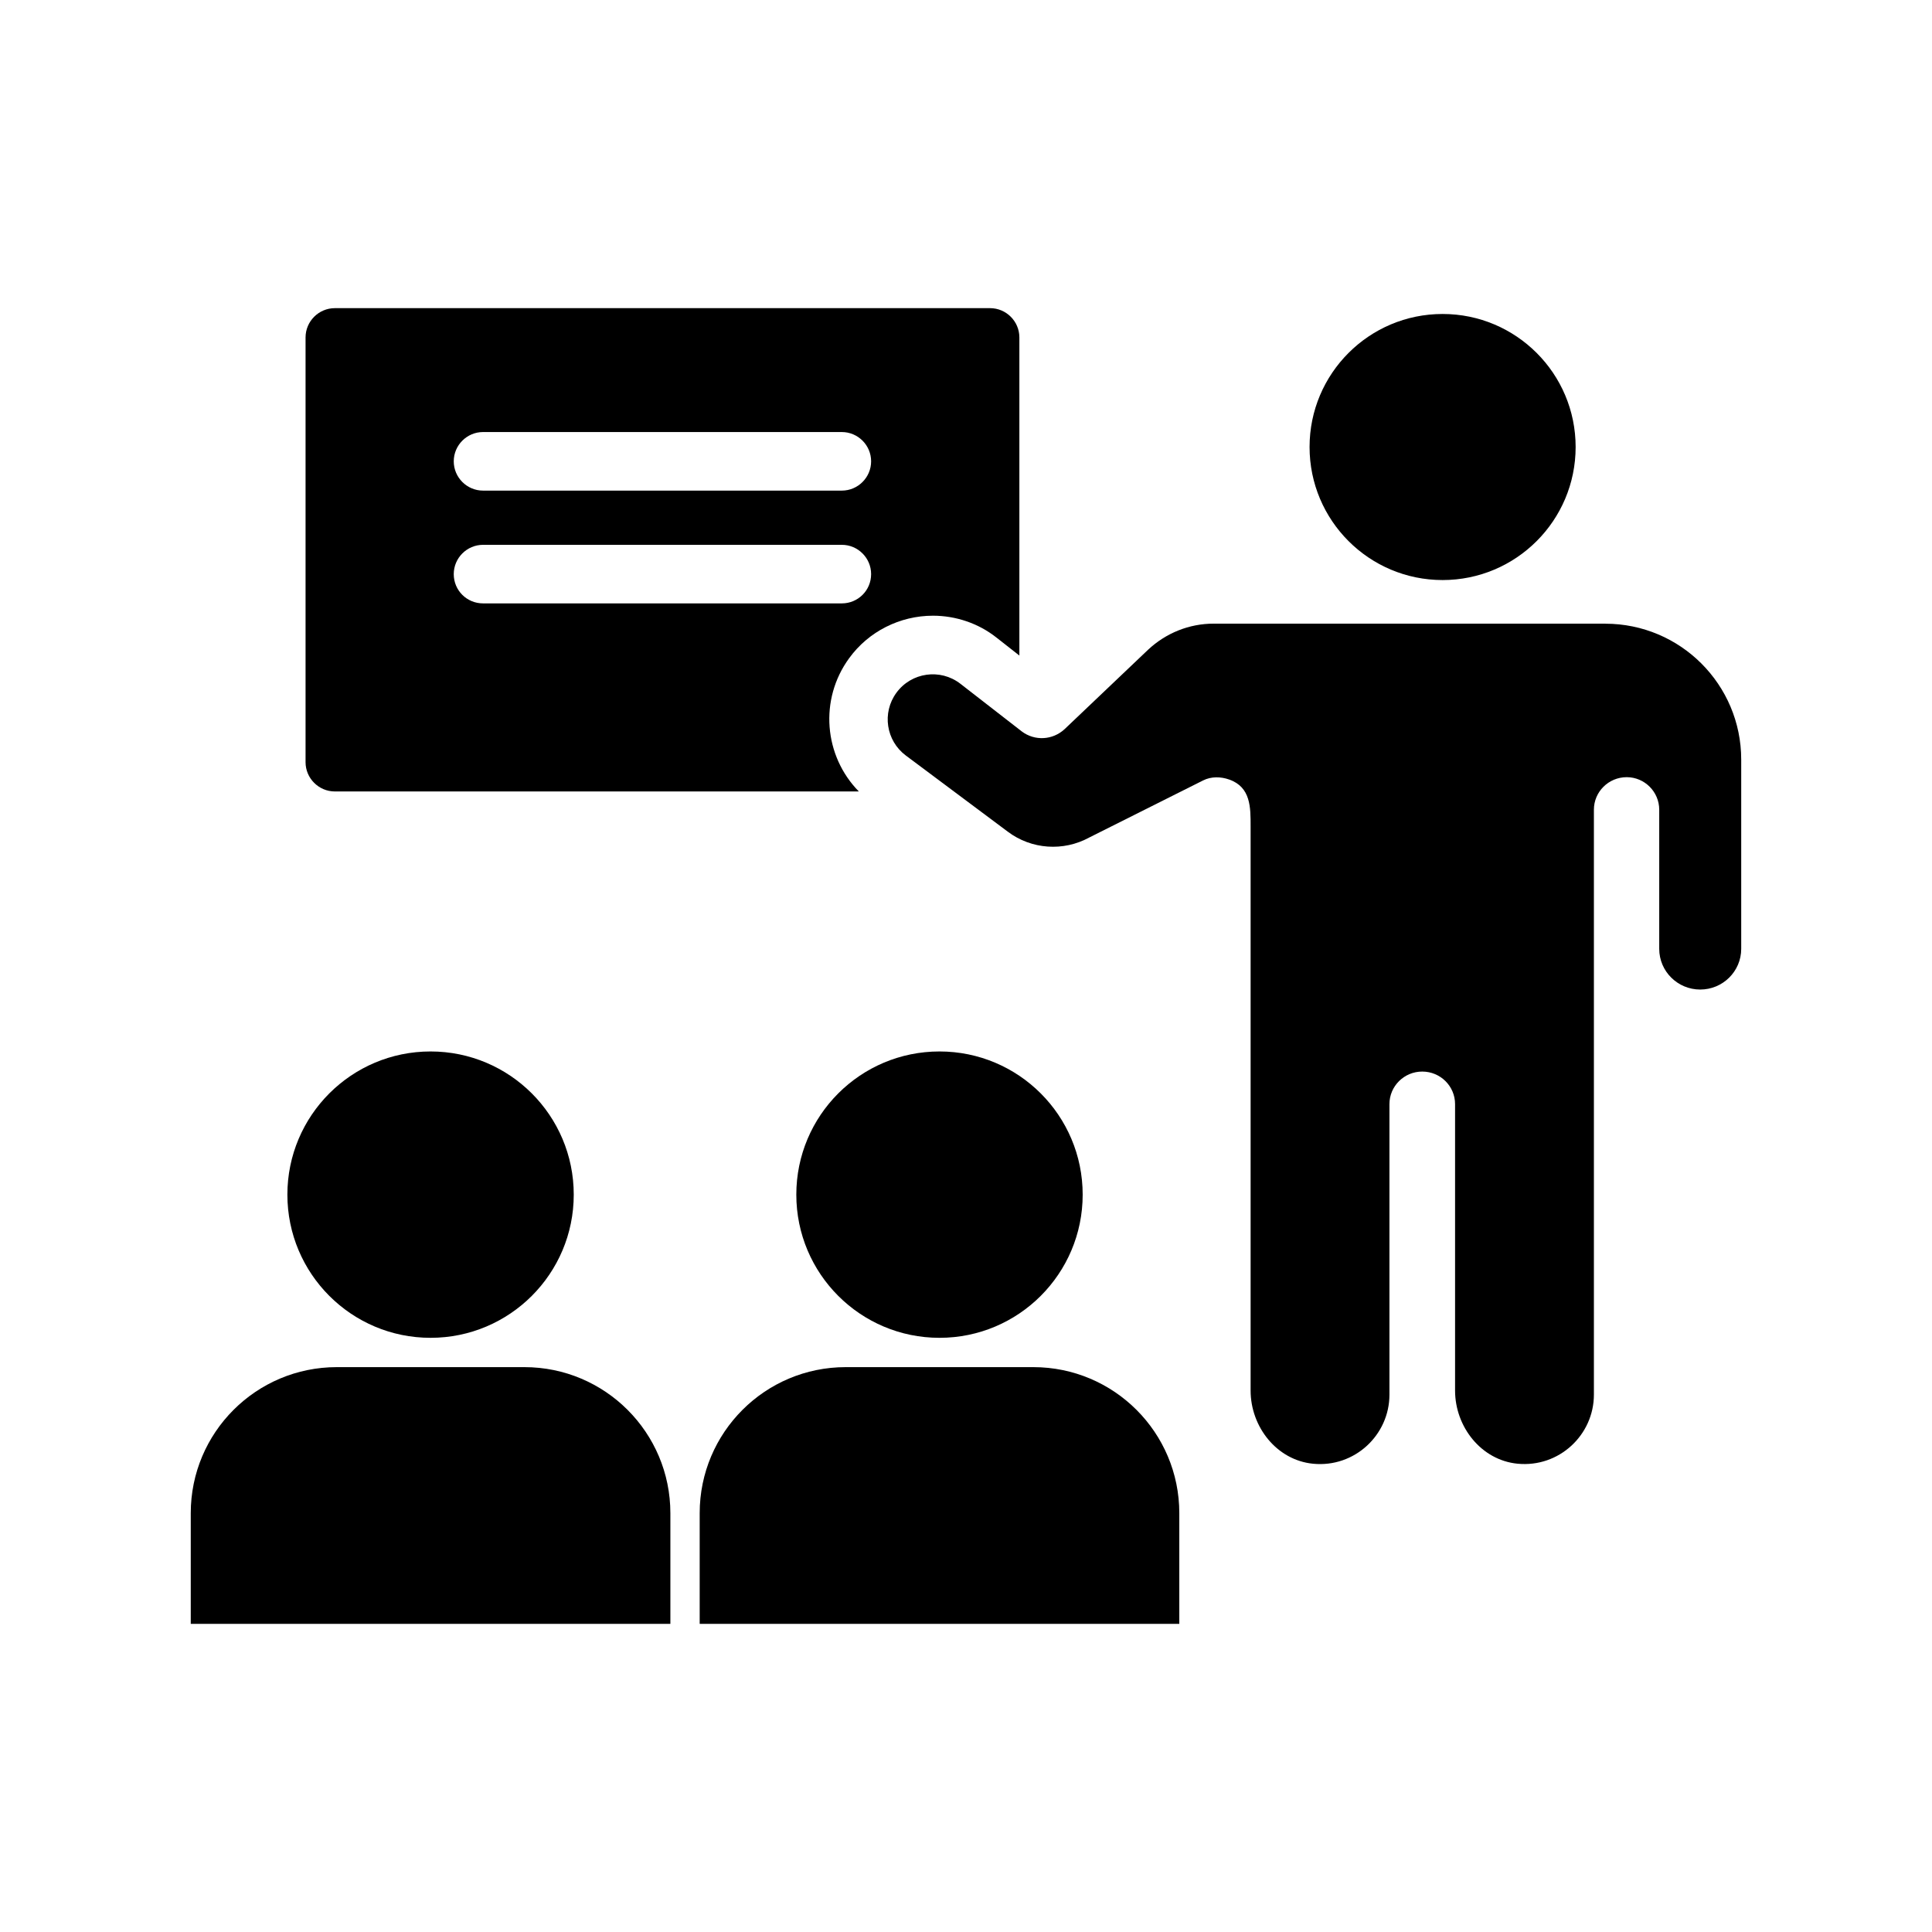
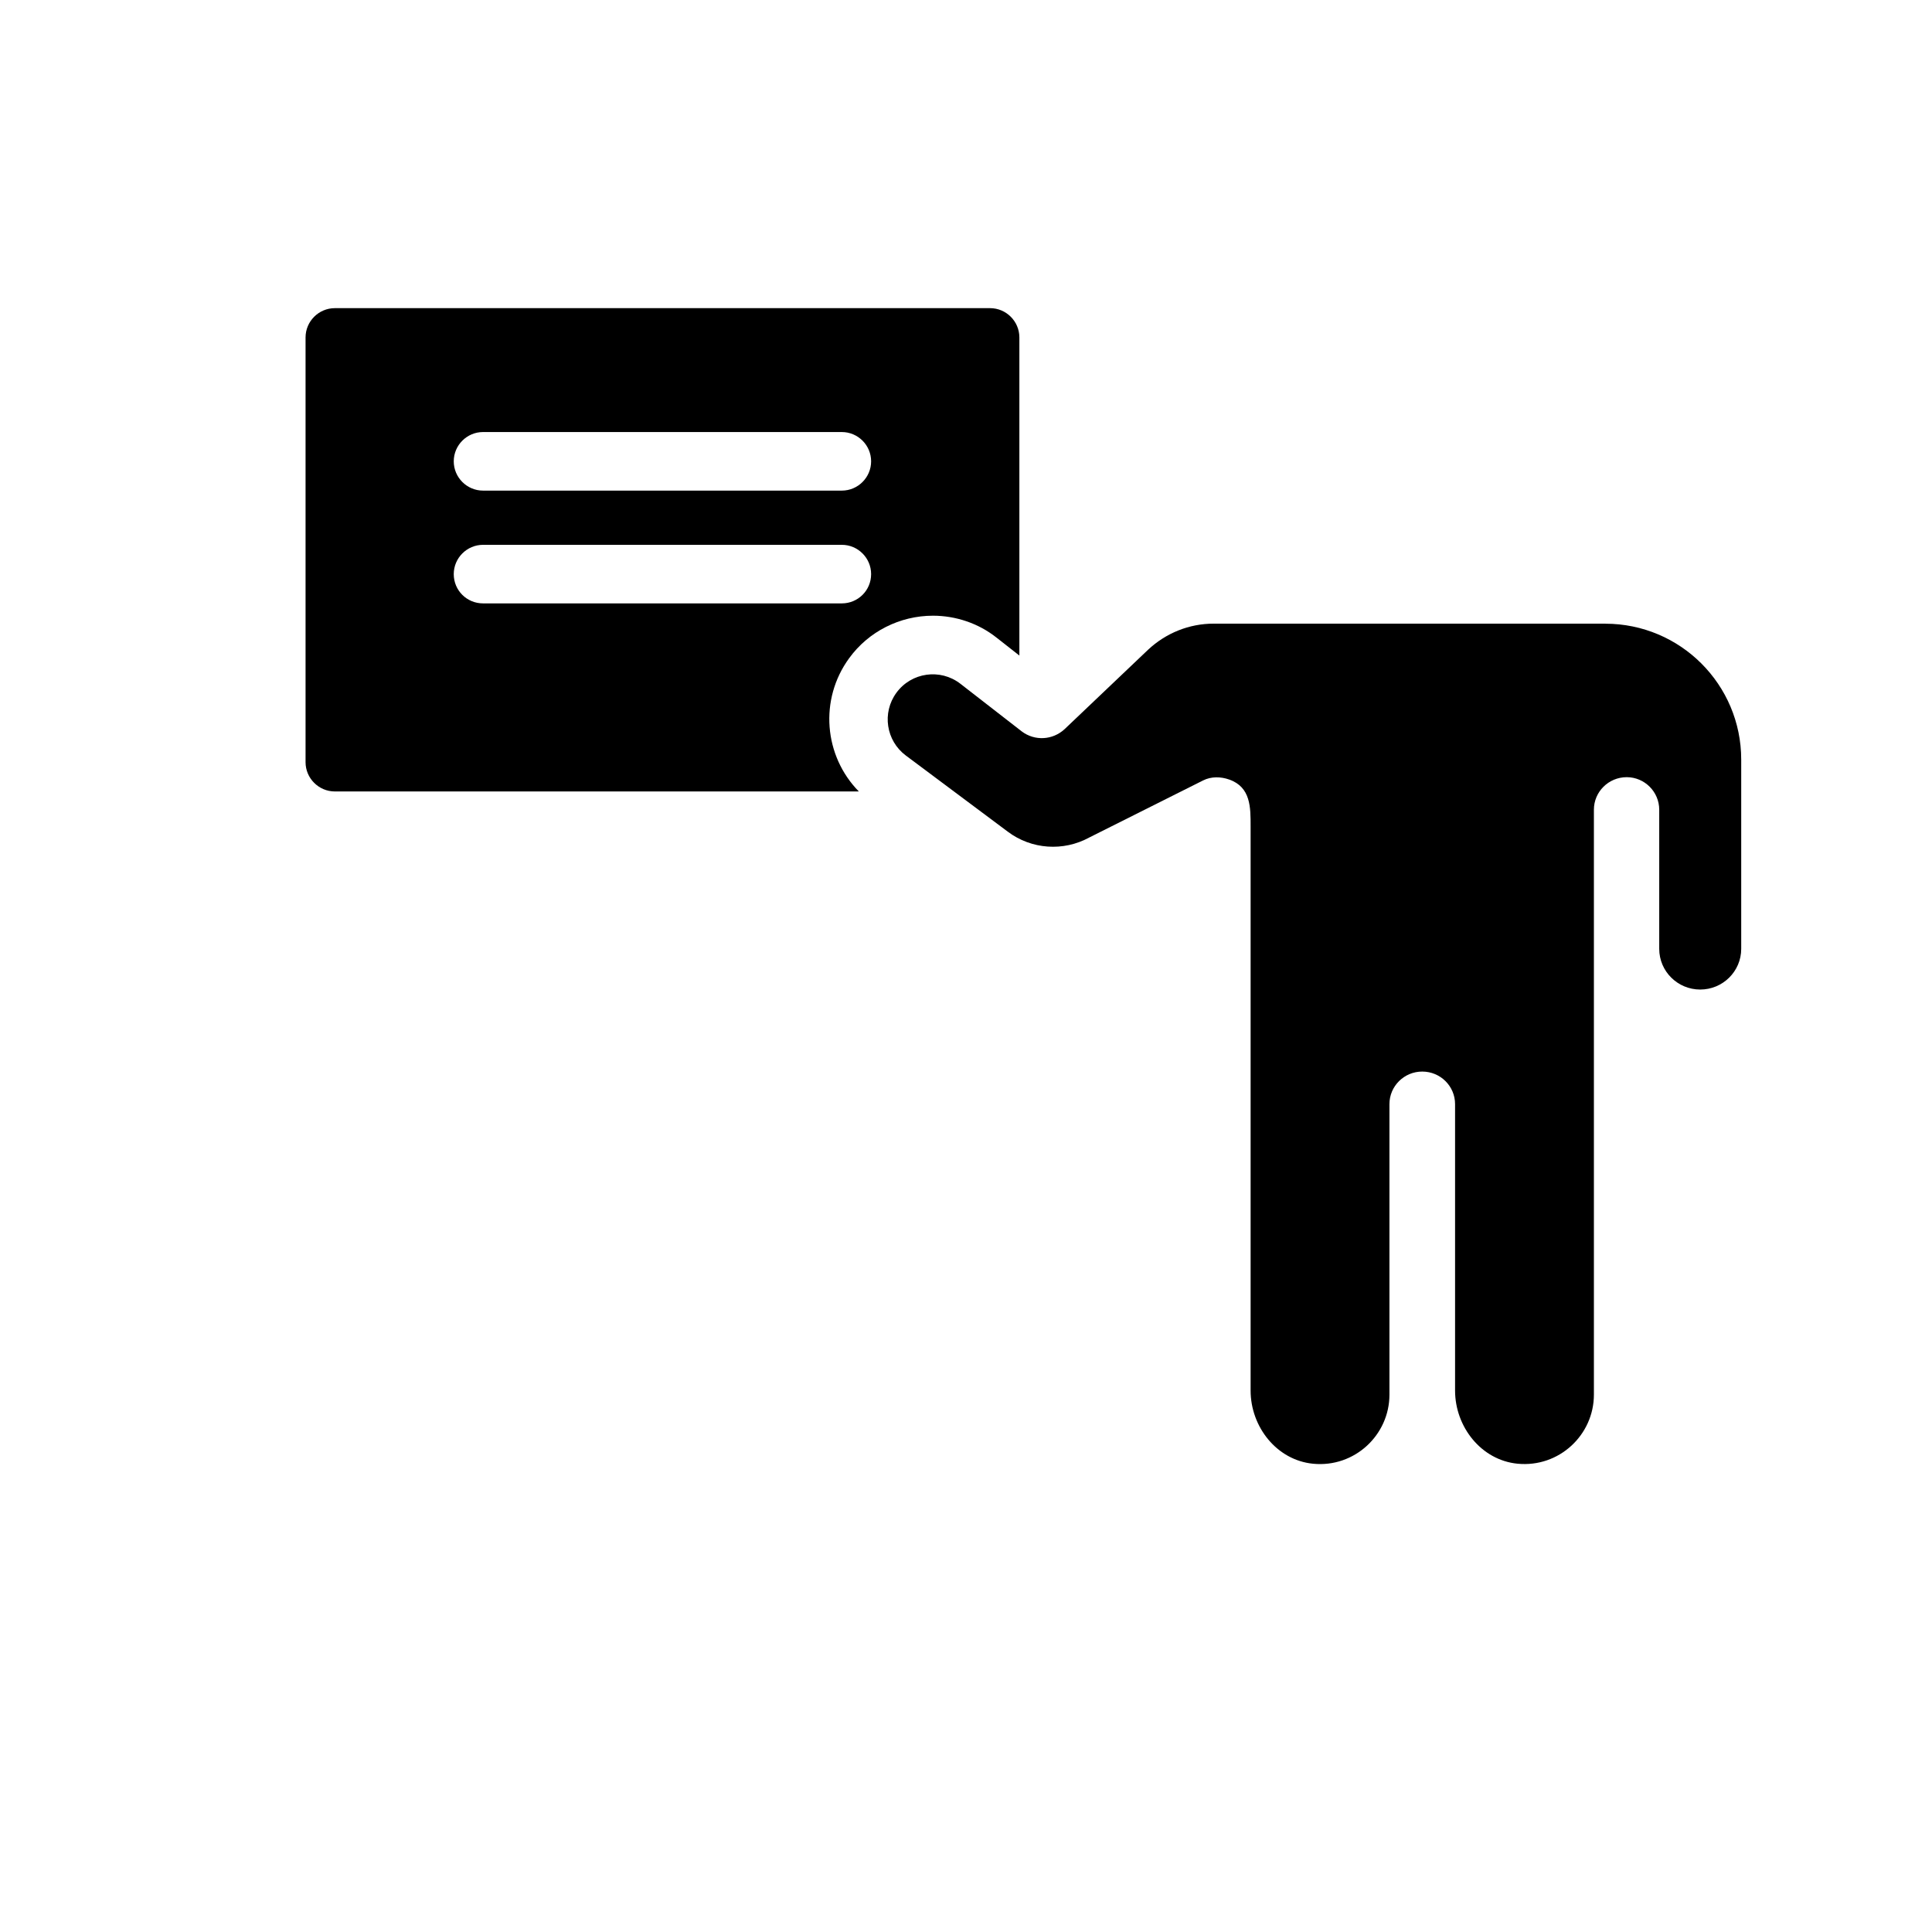
<svg xmlns="http://www.w3.org/2000/svg" id="Layer_1" enable-background="new 0 0 64 64" height="512" viewBox="0 0 64 64" width="512">
  <g>
-     <circle cx="47.788" cy="14.808" r="4.407" />
    <path d="m53.179 20.659h-12.973c-.815 0-1.582.311-2.174.864l-2.765 2.63c-.398.369-.99.398-1.417.078l-2.035-1.58c-.665-.516-1.626-.381-2.122.3-.482.661-.342 1.586.313 2.076l3.378 2.523c.786.592 1.844.66 2.698.194 0 0 3.749-1.879 3.774-1.892.269-.135.584-.127.862-.029.719.252.71.929.71 1.547v18.693c0 1.206.868 2.307 2.068 2.425 1.375.135 2.531-.951 2.531-2.288v-9.626c0-.592.485-1.077 1.087-1.077.602 0 1.087.485 1.087 1.077v9.488c0 1.206.868 2.307 2.068 2.425 1.375.135 2.531-.951 2.531-2.288v-19.377c0-.592.485-1.077 1.087-1.077.592 0 1.077.485 1.077 1.077v4.609c0 .747.611 1.349 1.358 1.349.747 0 1.358-.602 1.358-1.349v-6.268c0-2.486-2.016-4.502-4.502-4.502z" />
    <path d="m11.091 26.218h17.359c-1.155-1.174-1.32-3.047-.32-4.415.64-.883 1.679-1.407 2.775-1.407.757 0 1.504.252 2.096.718l.767.602v-10.538c0-.534-.437-.97-.97-.97h-21.706c-.534 0-.97.437-.97.97v14.07c0 .534.437.97.97.97zm4.91-11.906h11.886c.534 0 .97.437.97.97 0 .534-.437.97-.97.97h-11.886c-.534 0-.97-.437-.97-.97 0-.534.437-.97.97-.97zm0 3.736h11.886c.534 0 .97.437.97.97 0 .543-.437.97-.97.97h-11.886c-.534 0-.97-.427-.97-.97 0-.534.437-.97.97-.97z" />
-     <circle cx="14.263" cy="39.574" r="4.743" />
-     <path d="m17.371 45.288h-6.215c-2.671 0-4.837 2.165-4.837 4.837v3.668h15.888v-3.668c-0-2.671-2.165-4.837-4.837-4.837z" />
-     <circle cx="31.122" cy="39.574" r="4.743" />
-     <path d="m34.23 45.288h-6.215c-2.671 0-4.837 2.165-4.837 4.837v3.668h15.888v-3.668c0-2.671-2.165-4.837-4.837-4.837z" />
  </g>
</svg>